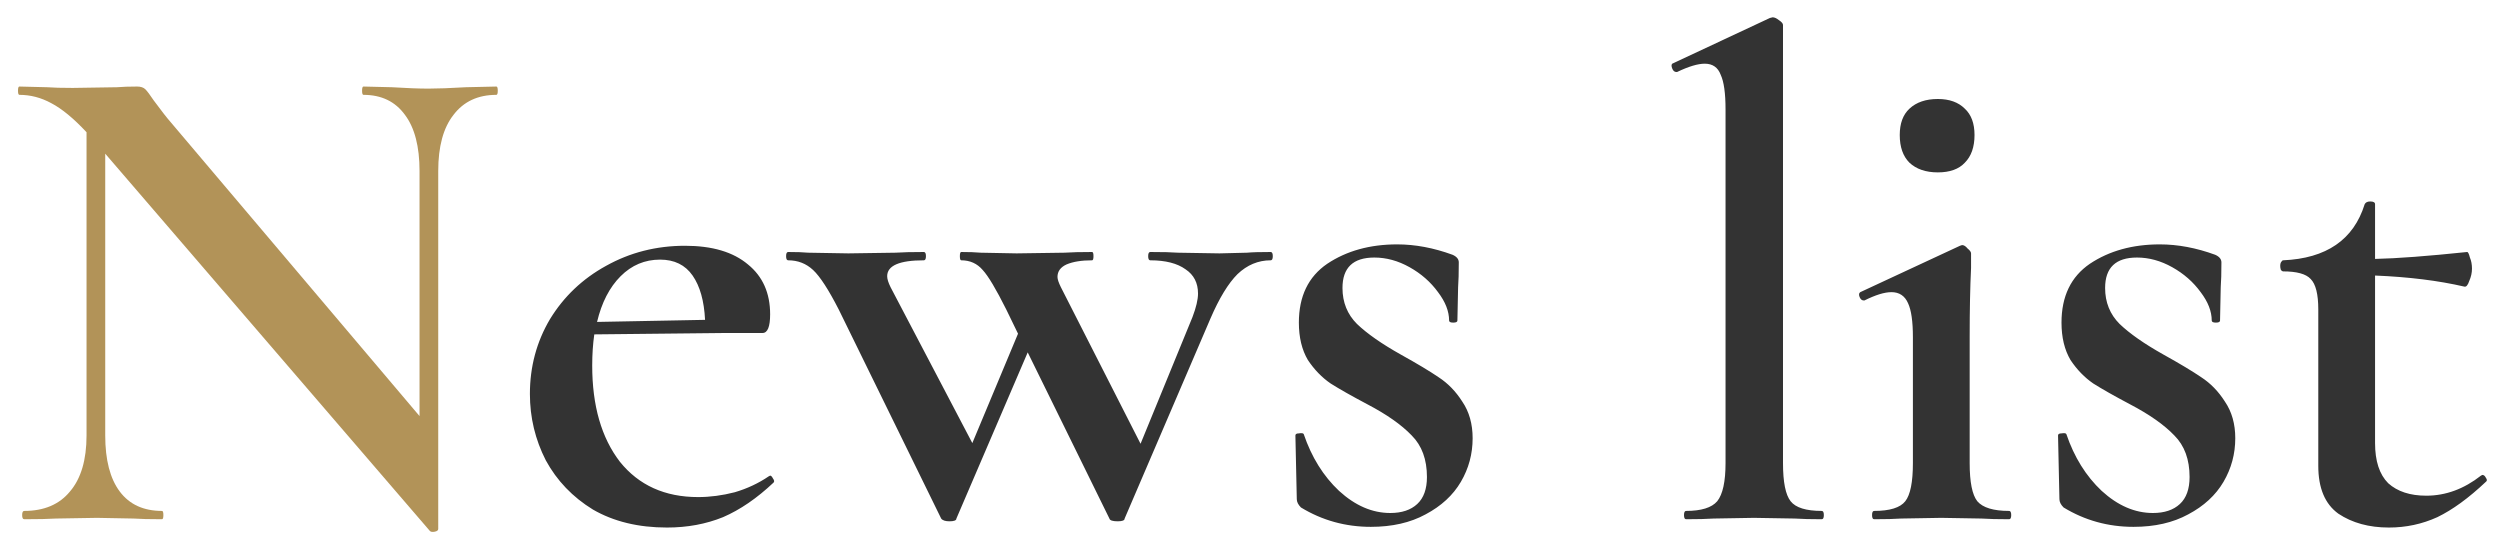
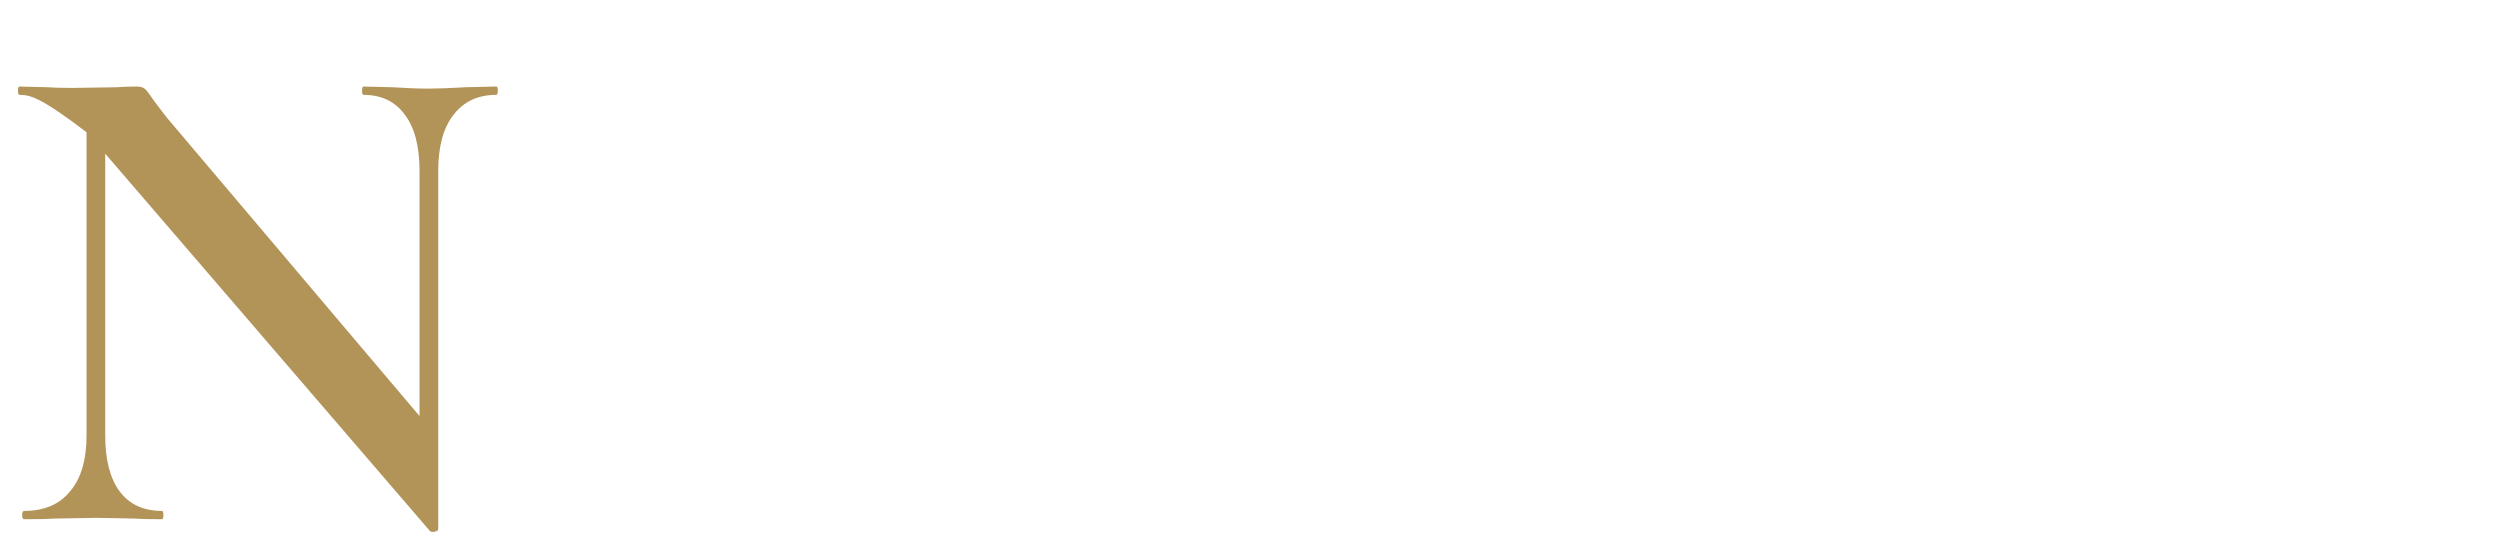
<svg xmlns="http://www.w3.org/2000/svg" width="130" height="28" viewBox="0 0 130 28" fill="none">
-   <path d="M25.812 4.5C25.86 4.5 25.884 4.572 25.884 4.716C25.884 4.86 25.86 4.932 25.812 4.932C24.852 4.932 24.108 5.28 23.58 5.976C23.052 6.648 22.788 7.62 22.788 8.892V27.504C22.788 27.576 22.728 27.624 22.608 27.648C22.488 27.672 22.404 27.66 22.356 27.612L5.472 7.992V22.644C5.472 23.916 5.724 24.888 6.228 25.56C6.732 26.232 7.464 26.568 8.424 26.568C8.472 26.568 8.496 26.64 8.496 26.784C8.496 26.928 8.472 27 8.424 27C7.776 27 7.284 26.988 6.948 26.964L5.04 26.928L2.916 26.964C2.532 26.988 1.98 27 1.26 27C1.188 27 1.152 26.928 1.152 26.784C1.152 26.64 1.188 26.568 1.26 26.568C2.292 26.568 3.084 26.232 3.636 25.56C4.212 24.888 4.5 23.916 4.5 22.644V6.876C3.828 6.156 3.216 5.652 2.664 5.364C2.136 5.076 1.584 4.932 1.008 4.932C0.96 4.932 0.936 4.86 0.936 4.716C0.936 4.572 0.96 4.5 1.008 4.5L2.448 4.536C2.76 4.56 3.204 4.572 3.78 4.572L6.084 4.536C6.372 4.512 6.72 4.5 7.128 4.5C7.32 4.5 7.464 4.548 7.56 4.644C7.656 4.74 7.8 4.932 7.992 5.22C8.4 5.772 8.7 6.156 8.892 6.372L21.816 21.636V8.892C21.816 7.62 21.564 6.648 21.06 5.976C20.556 5.28 19.836 4.932 18.9 4.932C18.852 4.932 18.828 4.86 18.828 4.716C18.828 4.572 18.852 4.5 18.9 4.5L20.376 4.536C21.144 4.584 21.78 4.608 22.284 4.608C22.764 4.608 23.412 4.584 24.228 4.536L25.812 4.5Z" fill="#B29358" />
-   <path d="M40.047 24.732C40.095 24.732 40.143 24.78 40.191 24.876C40.263 24.972 40.275 25.044 40.227 25.092C39.363 25.908 38.487 26.508 37.599 26.892C36.711 27.252 35.739 27.432 34.683 27.432C33.195 27.432 31.911 27.12 30.831 26.496C29.775 25.848 28.959 24.996 28.383 23.94C27.831 22.86 27.555 21.708 27.555 20.484C27.555 19.068 27.903 17.772 28.599 16.596C29.319 15.42 30.291 14.496 31.515 13.824C32.763 13.128 34.131 12.78 35.619 12.78C37.035 12.78 38.127 13.104 38.895 13.752C39.663 14.376 40.047 15.24 40.047 16.344C40.047 16.992 39.915 17.316 39.651 17.316H37.671L30.903 17.388C30.831 17.892 30.795 18.432 30.795 19.008C30.795 21.096 31.275 22.764 32.235 24.012C33.219 25.236 34.575 25.848 36.303 25.848C36.927 25.848 37.563 25.764 38.211 25.596C38.859 25.404 39.447 25.128 39.975 24.768L40.047 24.732ZM34.323 13.5C33.531 13.5 32.847 13.788 32.271 14.364C31.695 14.94 31.287 15.732 31.047 16.74L36.663 16.632C36.615 15.648 36.399 14.88 36.015 14.328C35.631 13.776 35.067 13.5 34.323 13.5ZM66.077 13.104C66.149 13.104 66.185 13.176 66.185 13.32C66.185 13.464 66.149 13.536 66.077 13.536C65.429 13.536 64.853 13.776 64.349 14.256C63.869 14.736 63.401 15.504 62.945 16.56L58.481 26.964C58.481 27.06 58.361 27.108 58.121 27.108C57.857 27.108 57.713 27.06 57.689 26.964L53.441 18.324L49.733 26.964C49.733 27.06 49.613 27.108 49.373 27.108C49.157 27.108 49.013 27.06 48.941 26.964L43.613 16.092C43.085 15.06 42.641 14.376 42.281 14.04C41.921 13.704 41.489 13.536 40.985 13.536C40.913 13.536 40.877 13.464 40.877 13.32C40.877 13.176 40.913 13.104 40.985 13.104C41.417 13.104 41.765 13.116 42.029 13.14L44.117 13.176L46.565 13.14C46.925 13.116 47.417 13.104 48.041 13.104C48.113 13.104 48.149 13.176 48.149 13.32C48.149 13.464 48.113 13.536 48.041 13.536C46.769 13.536 46.133 13.812 46.133 14.364C46.133 14.508 46.193 14.7 46.313 14.94L50.561 23.04L52.937 17.352L52.325 16.092C51.797 15.036 51.389 14.352 51.101 14.04C50.813 13.704 50.441 13.536 49.985 13.536C49.937 13.536 49.913 13.464 49.913 13.32C49.913 13.176 49.937 13.104 49.985 13.104C50.393 13.104 50.729 13.116 50.993 13.14L52.865 13.176L55.349 13.14C55.709 13.116 56.189 13.104 56.789 13.104C56.837 13.104 56.861 13.176 56.861 13.32C56.861 13.464 56.837 13.536 56.789 13.536C56.237 13.536 55.793 13.608 55.457 13.752C55.145 13.896 54.989 14.112 54.989 14.4C54.989 14.52 55.049 14.7 55.169 14.94L59.309 23.076L62.009 16.488C62.201 15.984 62.297 15.576 62.297 15.264C62.297 14.712 62.081 14.292 61.649 14.004C61.217 13.692 60.605 13.536 59.813 13.536C59.741 13.536 59.705 13.464 59.705 13.32C59.705 13.176 59.741 13.104 59.813 13.104C60.461 13.104 60.941 13.116 61.253 13.14L63.413 13.176L64.853 13.14C65.093 13.116 65.501 13.104 66.077 13.104ZM69.809 14.976C69.809 15.72 70.061 16.344 70.565 16.848C71.093 17.352 71.849 17.88 72.833 18.432C73.697 18.912 74.357 19.308 74.813 19.62C75.293 19.932 75.701 20.352 76.037 20.88C76.397 21.408 76.577 22.044 76.577 22.788C76.577 23.604 76.373 24.36 75.965 25.056C75.557 25.752 74.945 26.316 74.129 26.748C73.337 27.18 72.389 27.396 71.285 27.396C69.965 27.396 68.753 27.06 67.649 26.388C67.505 26.244 67.433 26.1 67.433 25.956L67.361 22.644C67.361 22.572 67.421 22.536 67.541 22.536C67.685 22.512 67.769 22.524 67.793 22.572C68.201 23.772 68.813 24.756 69.629 25.524C70.469 26.292 71.357 26.676 72.293 26.676C72.893 26.676 73.361 26.52 73.697 26.208C74.033 25.896 74.201 25.428 74.201 24.804C74.201 23.892 73.937 23.172 73.409 22.644C72.881 22.092 72.113 21.552 71.105 21.024C70.289 20.592 69.653 20.232 69.197 19.944C68.741 19.632 68.345 19.224 68.009 18.72C67.697 18.192 67.541 17.544 67.541 16.776C67.541 15.408 68.033 14.388 69.017 13.716C70.025 13.044 71.237 12.708 72.653 12.708C73.589 12.708 74.549 12.888 75.533 13.248C75.749 13.344 75.857 13.476 75.857 13.644C75.857 14.196 75.845 14.628 75.821 14.94L75.785 16.668C75.785 16.74 75.713 16.776 75.569 16.776C75.425 16.776 75.353 16.74 75.353 16.668C75.353 16.188 75.161 15.696 74.777 15.192C74.393 14.664 73.901 14.232 73.301 13.896C72.701 13.56 72.089 13.392 71.465 13.392C70.361 13.392 69.809 13.92 69.809 14.976ZM87.676 27C87.604 27 87.568 26.928 87.568 26.784C87.568 26.64 87.604 26.568 87.676 26.568C88.468 26.568 89.008 26.4 89.296 26.064C89.584 25.704 89.728 25.044 89.728 24.084V5.688C89.728 4.848 89.644 4.248 89.476 3.888C89.332 3.504 89.056 3.312 88.648 3.312C88.288 3.312 87.808 3.456 87.208 3.744H87.172C87.076 3.744 87.004 3.684 86.956 3.564C86.908 3.444 86.908 3.36 86.956 3.312L92.032 0.936L92.176 0.9C92.272 0.9 92.38 0.948 92.5 1.044C92.644 1.14 92.716 1.224 92.716 1.296V24.084C92.716 25.068 92.848 25.728 93.112 26.064C93.376 26.4 93.916 26.568 94.732 26.568C94.804 26.568 94.84 26.64 94.84 26.784C94.84 26.928 94.804 27 94.732 27C94.156 27 93.688 26.988 93.328 26.964L91.204 26.928L89.116 26.964C88.756 26.988 88.276 27 87.676 27ZM97.455 27C97.383 27 97.347 26.928 97.347 26.784C97.347 26.64 97.383 26.568 97.455 26.568C98.271 26.568 98.811 26.4 99.075 26.064C99.339 25.728 99.471 25.068 99.471 24.084V17.532C99.471 16.716 99.387 16.128 99.219 15.768C99.051 15.384 98.763 15.192 98.355 15.192C97.995 15.192 97.527 15.336 96.951 15.624H96.915C96.819 15.624 96.747 15.564 96.699 15.444C96.651 15.324 96.663 15.24 96.735 15.192L101.919 12.78L102.027 12.744C102.123 12.744 102.219 12.804 102.315 12.924C102.435 13.02 102.495 13.104 102.495 13.176V13.932C102.447 14.94 102.423 16.128 102.423 17.496V24.084C102.423 25.068 102.555 25.728 102.819 26.064C103.107 26.4 103.659 26.568 104.475 26.568C104.547 26.568 104.583 26.64 104.583 26.784C104.583 26.928 104.547 27 104.475 27C103.875 27 103.395 26.988 103.035 26.964L100.947 26.928L98.859 26.964C98.523 26.988 98.055 27 97.455 27ZM100.767 8.964C100.143 8.964 99.651 8.796 99.291 8.46C98.955 8.124 98.787 7.644 98.787 7.02C98.787 6.42 98.955 5.964 99.291 5.652C99.651 5.316 100.143 5.148 100.767 5.148C101.367 5.148 101.835 5.316 102.171 5.652C102.507 5.964 102.675 6.42 102.675 7.02C102.675 7.644 102.507 8.124 102.171 8.46C101.859 8.796 101.391 8.964 100.767 8.964ZM109.466 14.976C109.466 15.72 109.718 16.344 110.222 16.848C110.75 17.352 111.506 17.88 112.49 18.432C113.354 18.912 114.014 19.308 114.47 19.62C114.95 19.932 115.358 20.352 115.694 20.88C116.054 21.408 116.234 22.044 116.234 22.788C116.234 23.604 116.03 24.36 115.622 25.056C115.214 25.752 114.602 26.316 113.786 26.748C112.994 27.18 112.046 27.396 110.942 27.396C109.622 27.396 108.41 27.06 107.306 26.388C107.162 26.244 107.09 26.1 107.09 25.956L107.018 22.644C107.018 22.572 107.078 22.536 107.198 22.536C107.342 22.512 107.426 22.524 107.45 22.572C107.858 23.772 108.47 24.756 109.286 25.524C110.126 26.292 111.014 26.676 111.95 26.676C112.55 26.676 113.018 26.52 113.354 26.208C113.69 25.896 113.858 25.428 113.858 24.804C113.858 23.892 113.594 23.172 113.066 22.644C112.538 22.092 111.77 21.552 110.762 21.024C109.946 20.592 109.31 20.232 108.854 19.944C108.398 19.632 108.002 19.224 107.666 18.72C107.354 18.192 107.198 17.544 107.198 16.776C107.198 15.408 107.69 14.388 108.674 13.716C109.682 13.044 110.894 12.708 112.31 12.708C113.246 12.708 114.206 12.888 115.19 13.248C115.406 13.344 115.514 13.476 115.514 13.644C115.514 14.196 115.502 14.628 115.478 14.94L115.442 16.668C115.442 16.74 115.37 16.776 115.226 16.776C115.082 16.776 115.01 16.74 115.01 16.668C115.01 16.188 114.818 15.696 114.434 15.192C114.05 14.664 113.558 14.232 112.958 13.896C112.358 13.56 111.746 13.392 111.122 13.392C110.018 13.392 109.466 13.92 109.466 14.976ZM129.083 24.696C129.155 24.696 129.215 24.744 129.263 24.84C129.335 24.936 129.335 25.008 129.263 25.056C128.375 25.896 127.535 26.508 126.743 26.892C125.951 27.252 125.111 27.432 124.223 27.432C123.191 27.432 122.315 27.192 121.595 26.712C120.899 26.208 120.551 25.38 120.551 24.228V16.092C120.551 15.3 120.419 14.772 120.155 14.508C119.915 14.244 119.435 14.112 118.715 14.112C118.691 14.112 118.655 14.088 118.607 14.04C118.583 13.968 118.571 13.896 118.571 13.824C118.571 13.752 118.583 13.692 118.607 13.644C118.655 13.572 118.691 13.536 118.715 13.536C120.971 13.44 122.387 12.468 122.963 10.62C123.011 10.524 123.107 10.476 123.251 10.476C123.419 10.476 123.503 10.524 123.503 10.62V13.464C124.631 13.44 126.227 13.32 128.291 13.104C128.339 13.104 128.387 13.2 128.435 13.392C128.507 13.56 128.543 13.752 128.543 13.968C128.543 14.184 128.495 14.4 128.399 14.616C128.327 14.832 128.243 14.928 128.146 14.904C126.803 14.592 125.255 14.4 123.503 14.328V23.04C123.503 23.976 123.731 24.672 124.187 25.128C124.667 25.56 125.327 25.776 126.167 25.776C127.175 25.776 128.123 25.428 129.011 24.732L129.083 24.696Z" fill="#333333" />
+   <path d="M25.812 4.5C25.86 4.5 25.884 4.572 25.884 4.716C25.884 4.86 25.86 4.932 25.812 4.932C24.852 4.932 24.108 5.28 23.58 5.976C23.052 6.648 22.788 7.62 22.788 8.892V27.504C22.788 27.576 22.728 27.624 22.608 27.648C22.488 27.672 22.404 27.66 22.356 27.612L5.472 7.992V22.644C5.472 23.916 5.724 24.888 6.228 25.56C6.732 26.232 7.464 26.568 8.424 26.568C8.472 26.568 8.496 26.64 8.496 26.784C8.496 26.928 8.472 27 8.424 27C7.776 27 7.284 26.988 6.948 26.964L5.04 26.928L2.916 26.964C2.532 26.988 1.98 27 1.26 27C1.188 27 1.152 26.928 1.152 26.784C1.152 26.64 1.188 26.568 1.26 26.568C2.292 26.568 3.084 26.232 3.636 25.56C4.212 24.888 4.5 23.916 4.5 22.644V6.876C2.136 5.076 1.584 4.932 1.008 4.932C0.96 4.932 0.936 4.86 0.936 4.716C0.936 4.572 0.96 4.5 1.008 4.5L2.448 4.536C2.76 4.56 3.204 4.572 3.78 4.572L6.084 4.536C6.372 4.512 6.72 4.5 7.128 4.5C7.32 4.5 7.464 4.548 7.56 4.644C7.656 4.74 7.8 4.932 7.992 5.22C8.4 5.772 8.7 6.156 8.892 6.372L21.816 21.636V8.892C21.816 7.62 21.564 6.648 21.06 5.976C20.556 5.28 19.836 4.932 18.9 4.932C18.852 4.932 18.828 4.86 18.828 4.716C18.828 4.572 18.852 4.5 18.9 4.5L20.376 4.536C21.144 4.584 21.78 4.608 22.284 4.608C22.764 4.608 23.412 4.584 24.228 4.536L25.812 4.5Z" fill="#B29358" />
</svg>